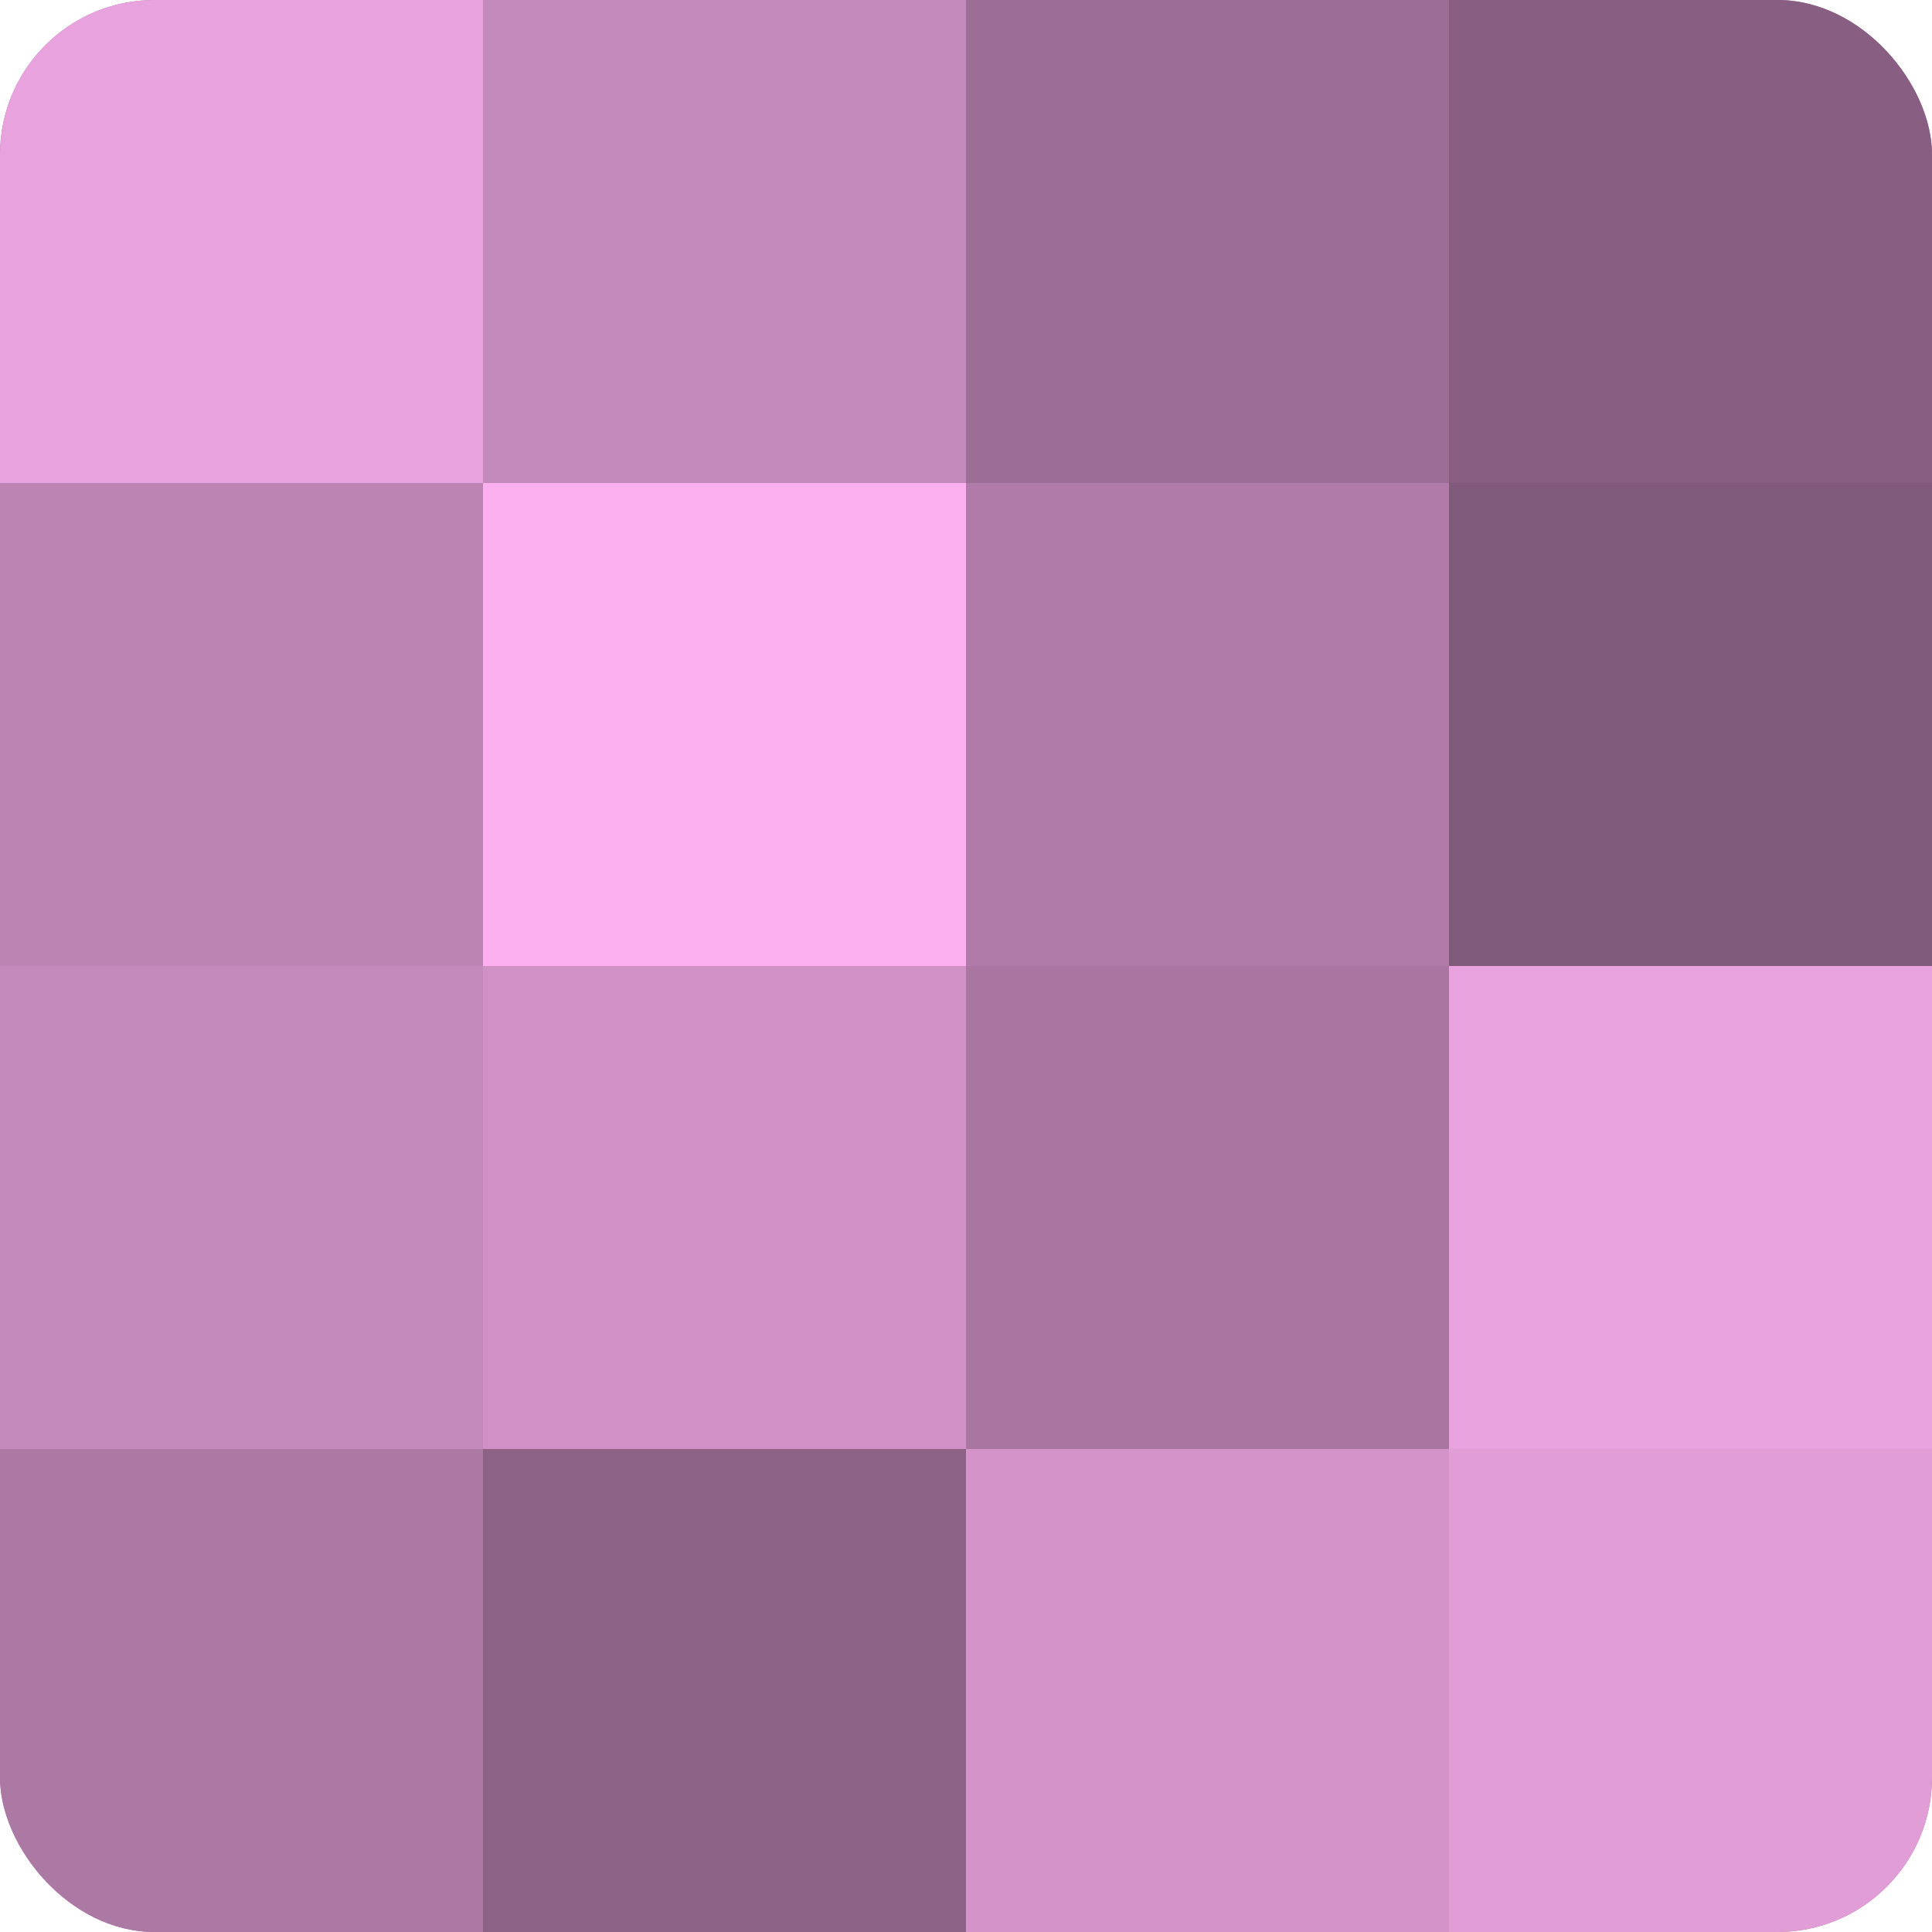
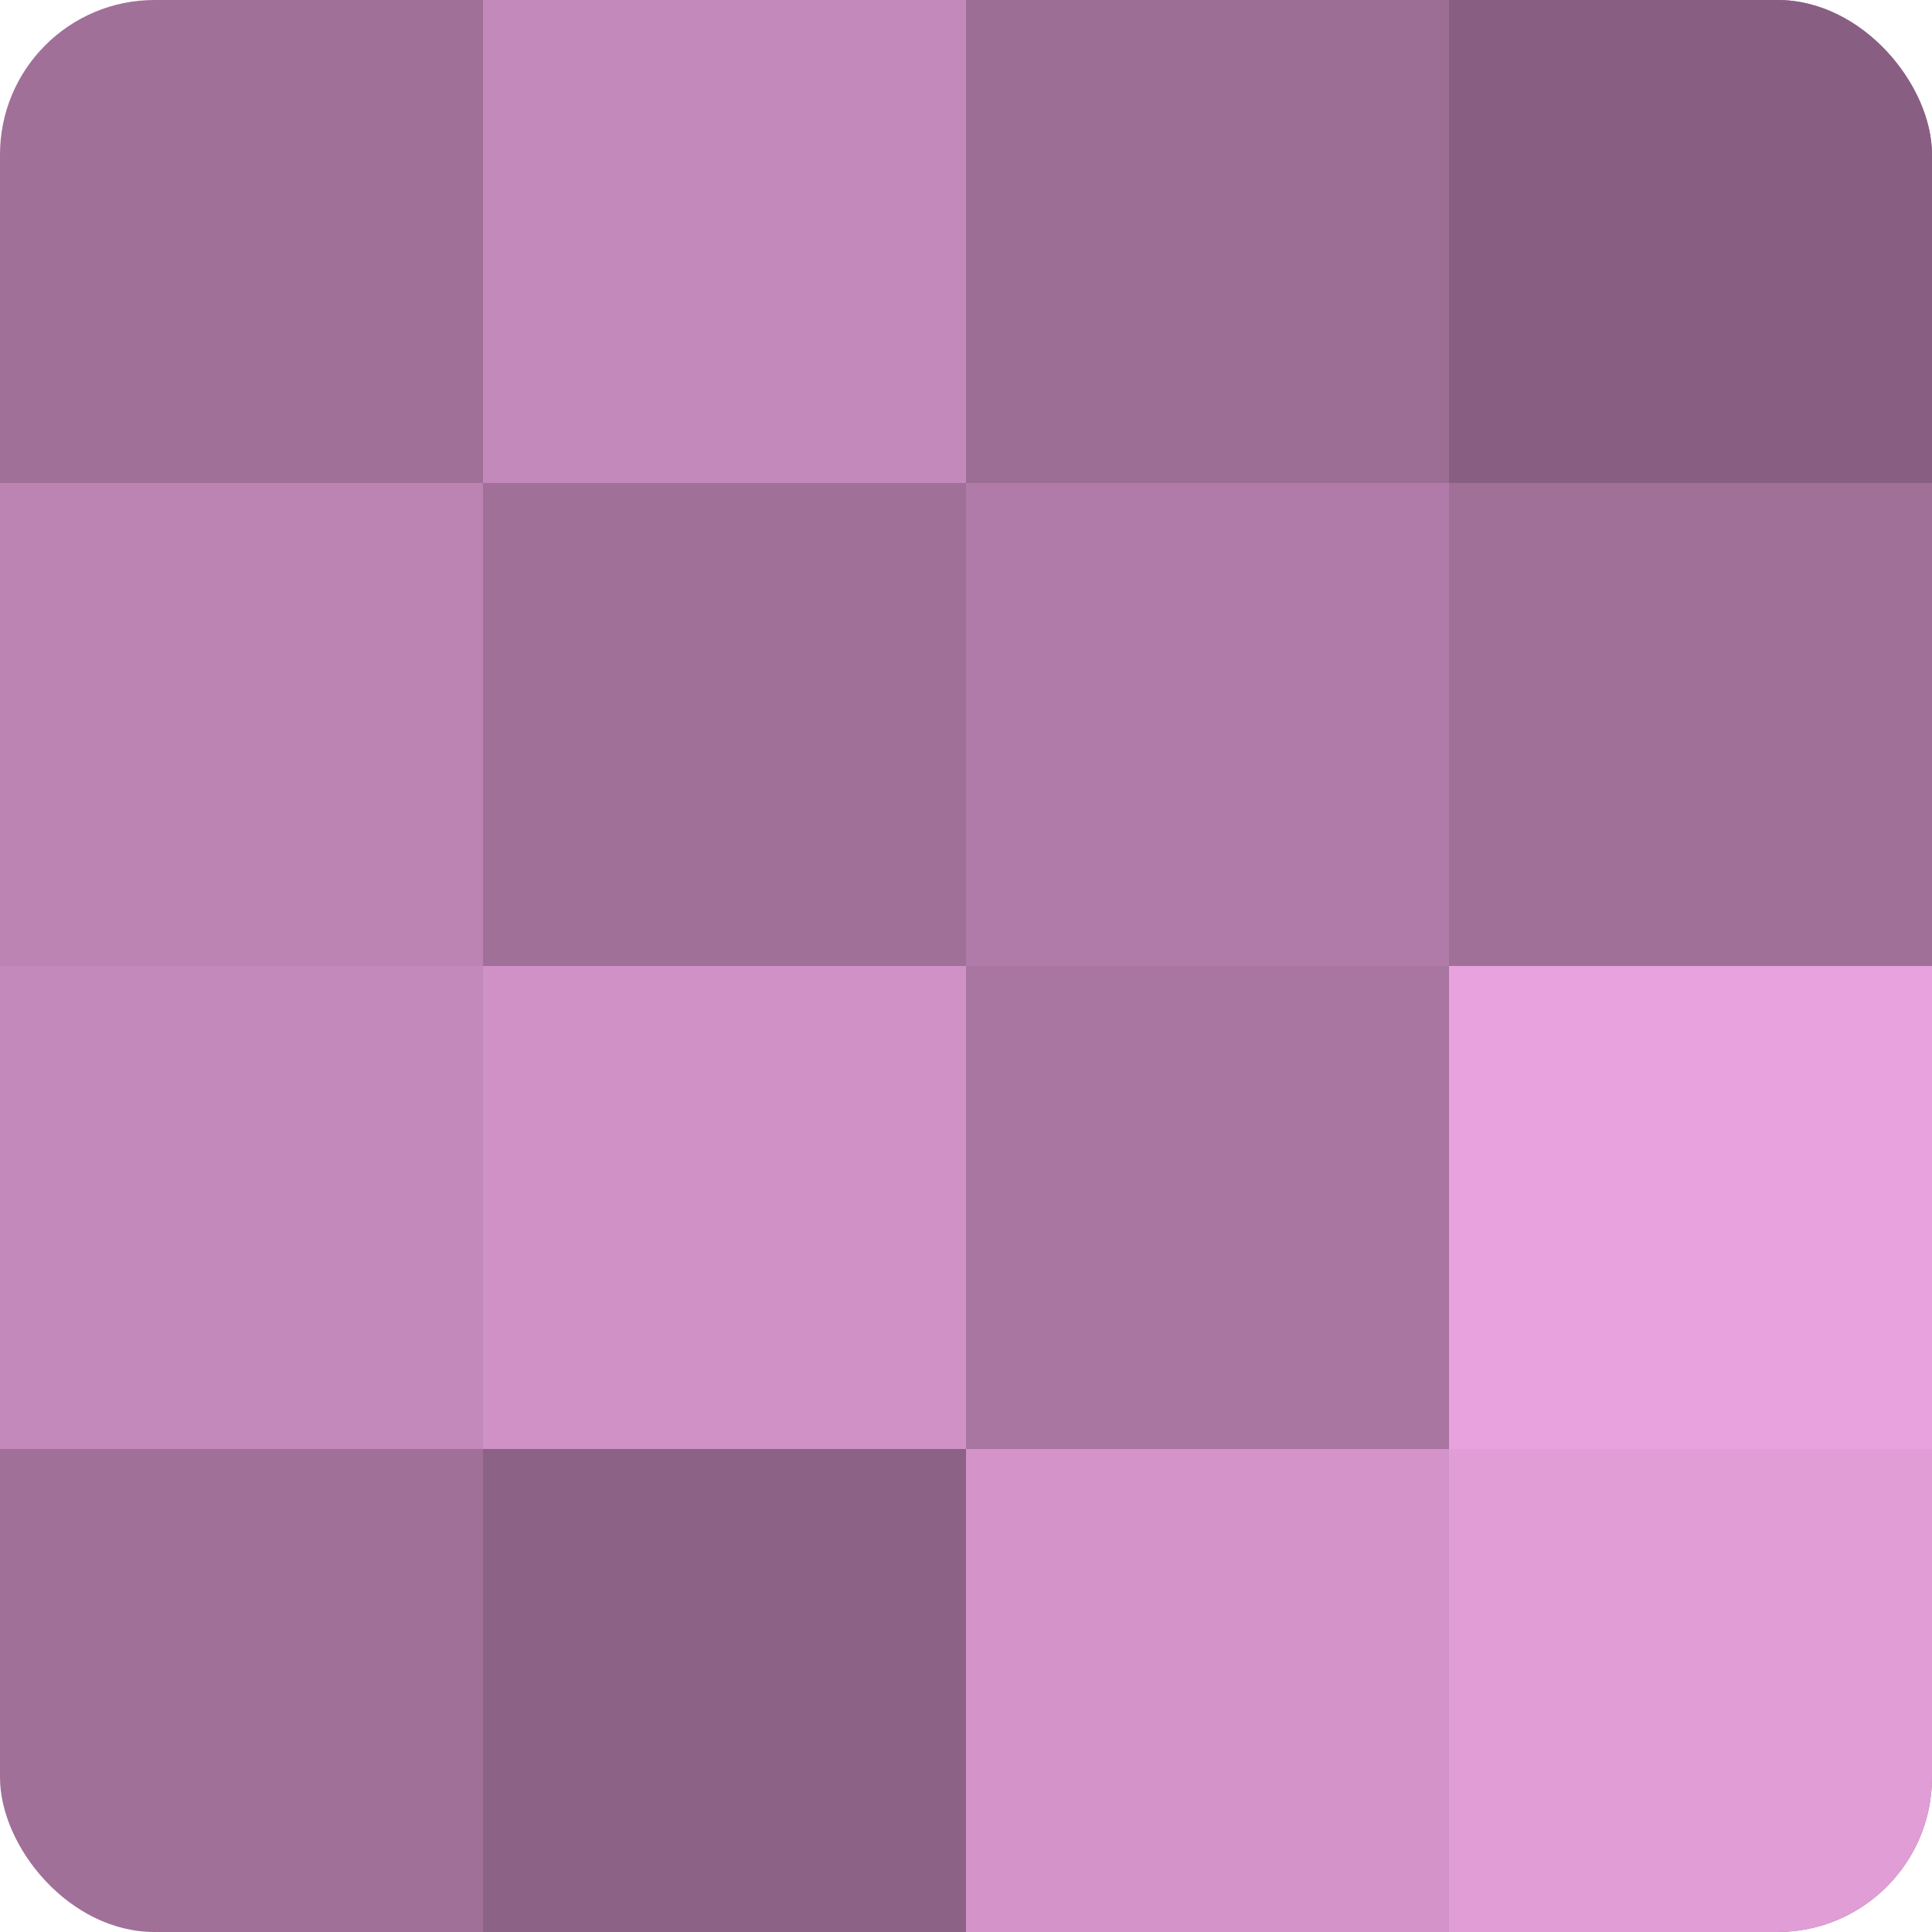
<svg xmlns="http://www.w3.org/2000/svg" width="80" height="80" viewBox="0 0 100 100" preserveAspectRatio="xMidYMid meet">
  <defs>
    <clipPath id="c" width="100" height="100">
      <rect width="100" height="100" rx="8" ry="8" />
    </clipPath>
  </defs>
  <g clip-path="url(#c)">
    <rect width="100" height="100" fill="#a07099" />
-     <rect width="25" height="25" fill="#e8a2dd" />
    <rect y="25" width="25" height="25" fill="#bc84b3" />
    <rect y="50" width="25" height="25" fill="#c489bb" />
-     <rect y="75" width="25" height="25" fill="#ac78a4" />
    <rect x="25" width="25" height="25" fill="#c489bb" />
-     <rect x="25" y="25" width="25" height="25" fill="#fcb0f0" />
    <rect x="25" y="50" width="25" height="25" fill="#d092c6" />
    <rect x="25" y="75" width="25" height="25" fill="#8c6286" />
    <rect x="50" width="25" height="25" fill="#9c6d95" />
    <rect x="50" y="25" width="25" height="25" fill="#b07ba8" />
    <rect x="50" y="50" width="25" height="25" fill="#a876a0" />
    <rect x="50" y="75" width="25" height="25" fill="#d494ca" />
    <rect x="75" width="25" height="25" fill="#885f82" />
-     <rect x="75" y="25" width="25" height="25" fill="#805a7a" />
    <rect x="75" y="50" width="25" height="25" fill="#e8a2dd" />
    <rect x="75" y="75" width="25" height="25" fill="#e09dd6" />
  </g>
</svg>